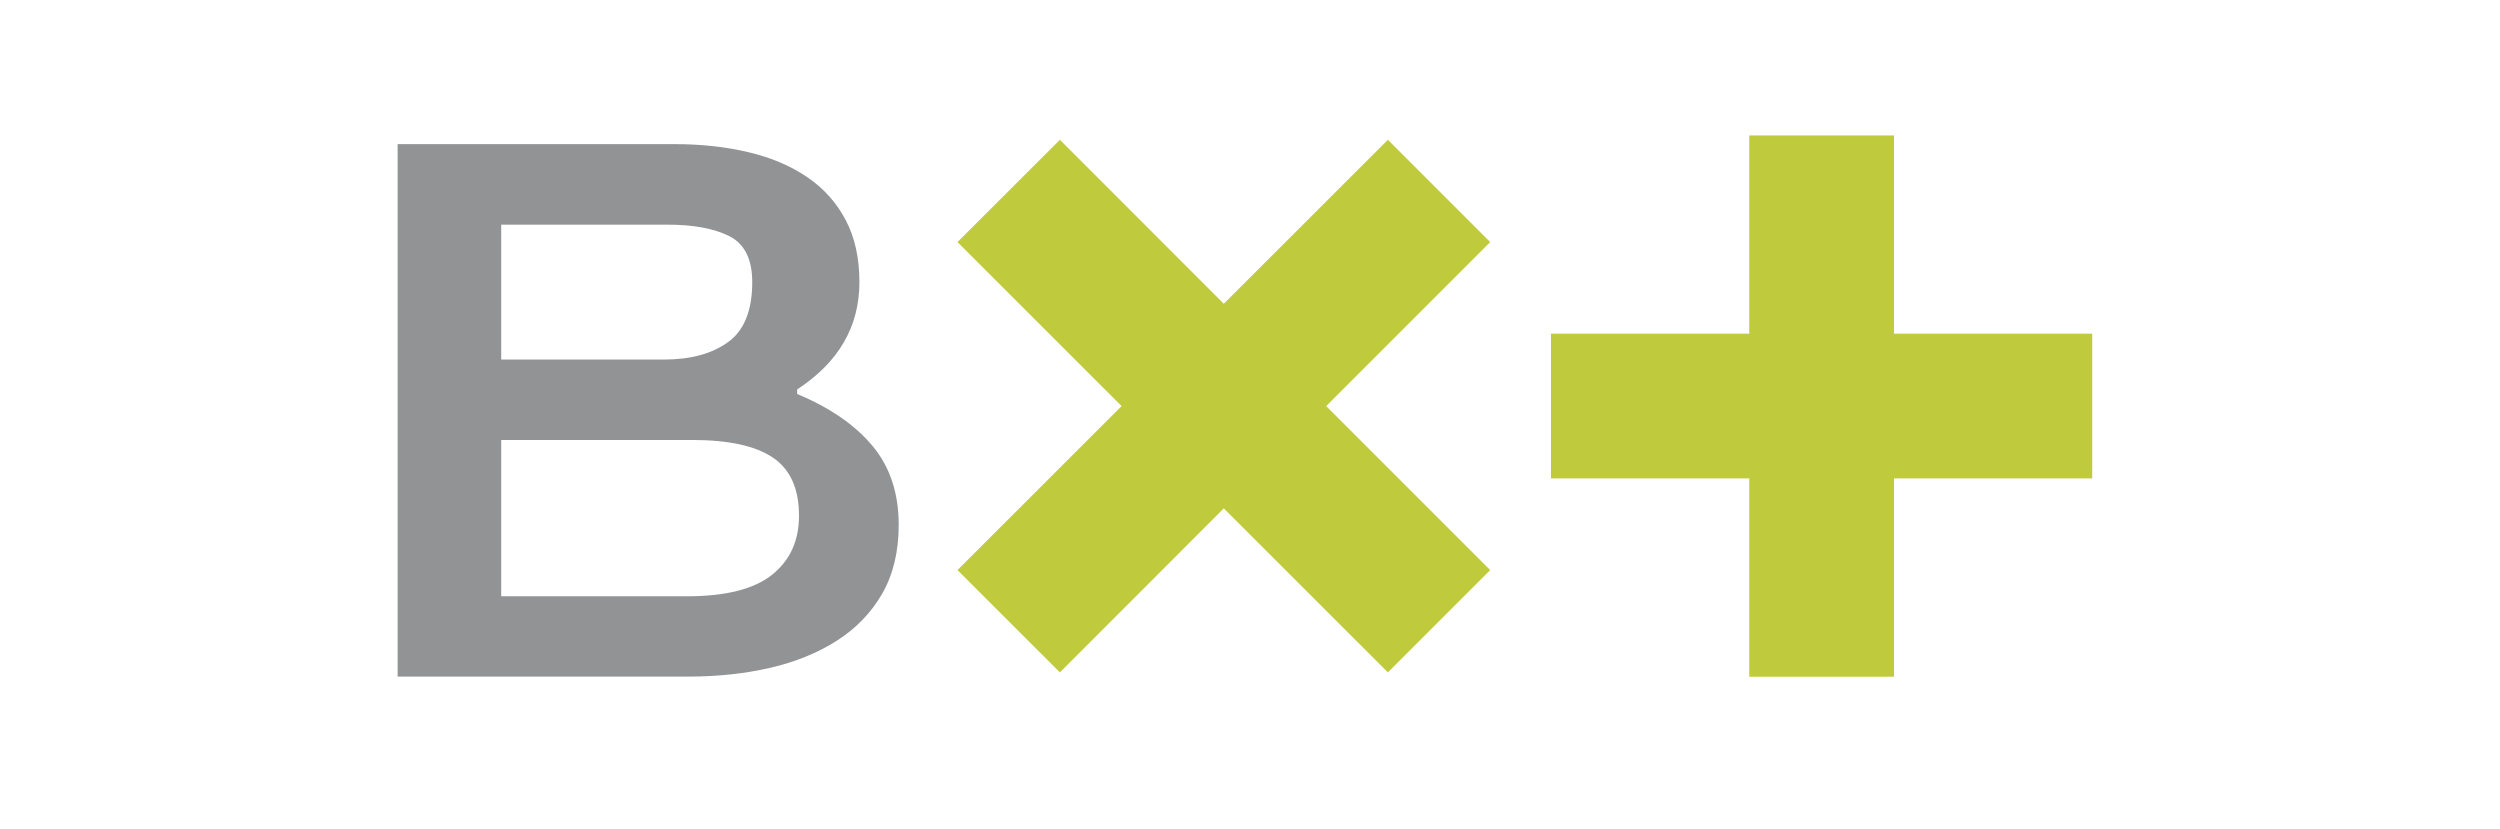
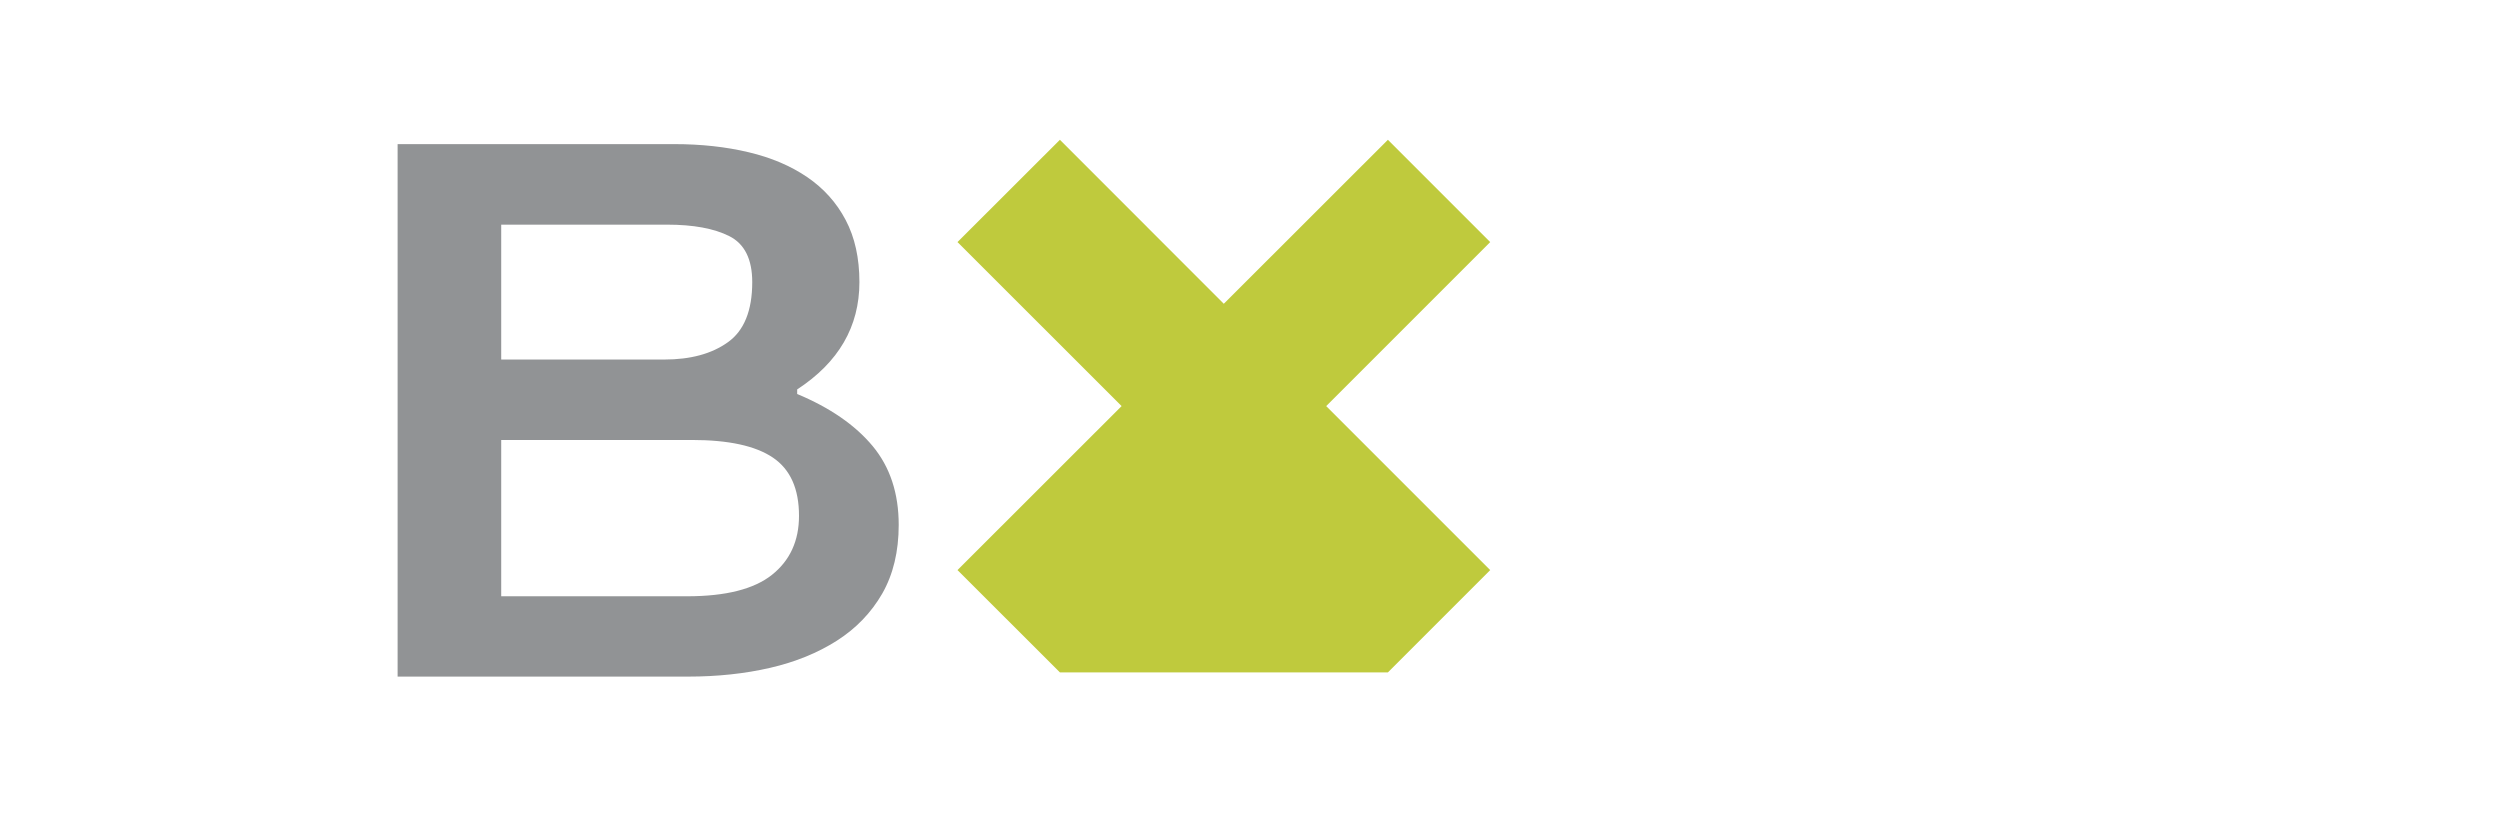
<svg xmlns="http://www.w3.org/2000/svg" width="184" height="61" view-box="0 0 184 61" fill="none">
  <path d="M58.664 28.995C61.094 30.007 62.942 31.29 64.225 32.828C65.508 34.373 66.145 36.309 66.145 38.636C66.145 40.588 65.739 42.277 64.934 43.687C64.121 45.097 63.006 46.253 61.596 47.153C60.186 48.053 58.544 48.723 56.68 49.153C54.816 49.583 52.8 49.798 50.641 49.798H29.264V10.607H49.629C51.605 10.607 53.429 10.806 55.094 11.204C56.752 11.595 58.194 12.208 59.413 13.037C60.624 13.865 61.572 14.917 62.241 16.192C62.918 17.475 63.253 18.996 63.253 20.765C63.253 24.04 61.723 26.669 58.672 28.661V29.003L58.664 28.995ZM48.888 26.462C50.824 26.462 52.386 26.04 53.573 25.187C54.76 24.343 55.365 22.869 55.365 20.765C55.365 19.076 54.8 17.945 53.676 17.379C52.553 16.813 51.023 16.534 49.095 16.534H36.889V26.462H48.888ZM36.889 32.382V43.886H50.577C53.405 43.886 55.493 43.361 56.815 42.309C58.138 41.257 58.807 39.807 58.807 37.967C58.807 35.975 58.17 34.549 56.887 33.68C55.604 32.812 53.62 32.382 50.919 32.382H36.897H36.889Z" fill="#919395" />
-   <path d="M153.986 24.558H139.397V9.969H128.745V24.558H114.149V35.21H128.745V49.806H139.397V35.21H153.986V24.558Z" fill="#BFCA3D" />
-   <path d="M109.679 17.817L102.15 10.288L90.071 22.358L78.009 10.288L70.471 17.817L82.55 29.888L70.471 41.958L78.009 49.487L90.071 37.417L102.15 49.487L109.679 41.958L97.608 29.888L109.679 17.817Z" fill="#BFCA3D" />
+   <path d="M109.679 17.817L102.15 10.288L90.071 22.358L78.009 10.288L70.471 17.817L82.55 29.888L70.471 41.958L78.009 49.487L102.15 49.487L109.679 41.958L97.608 29.888L109.679 17.817Z" fill="#BFCA3D" />
</svg>